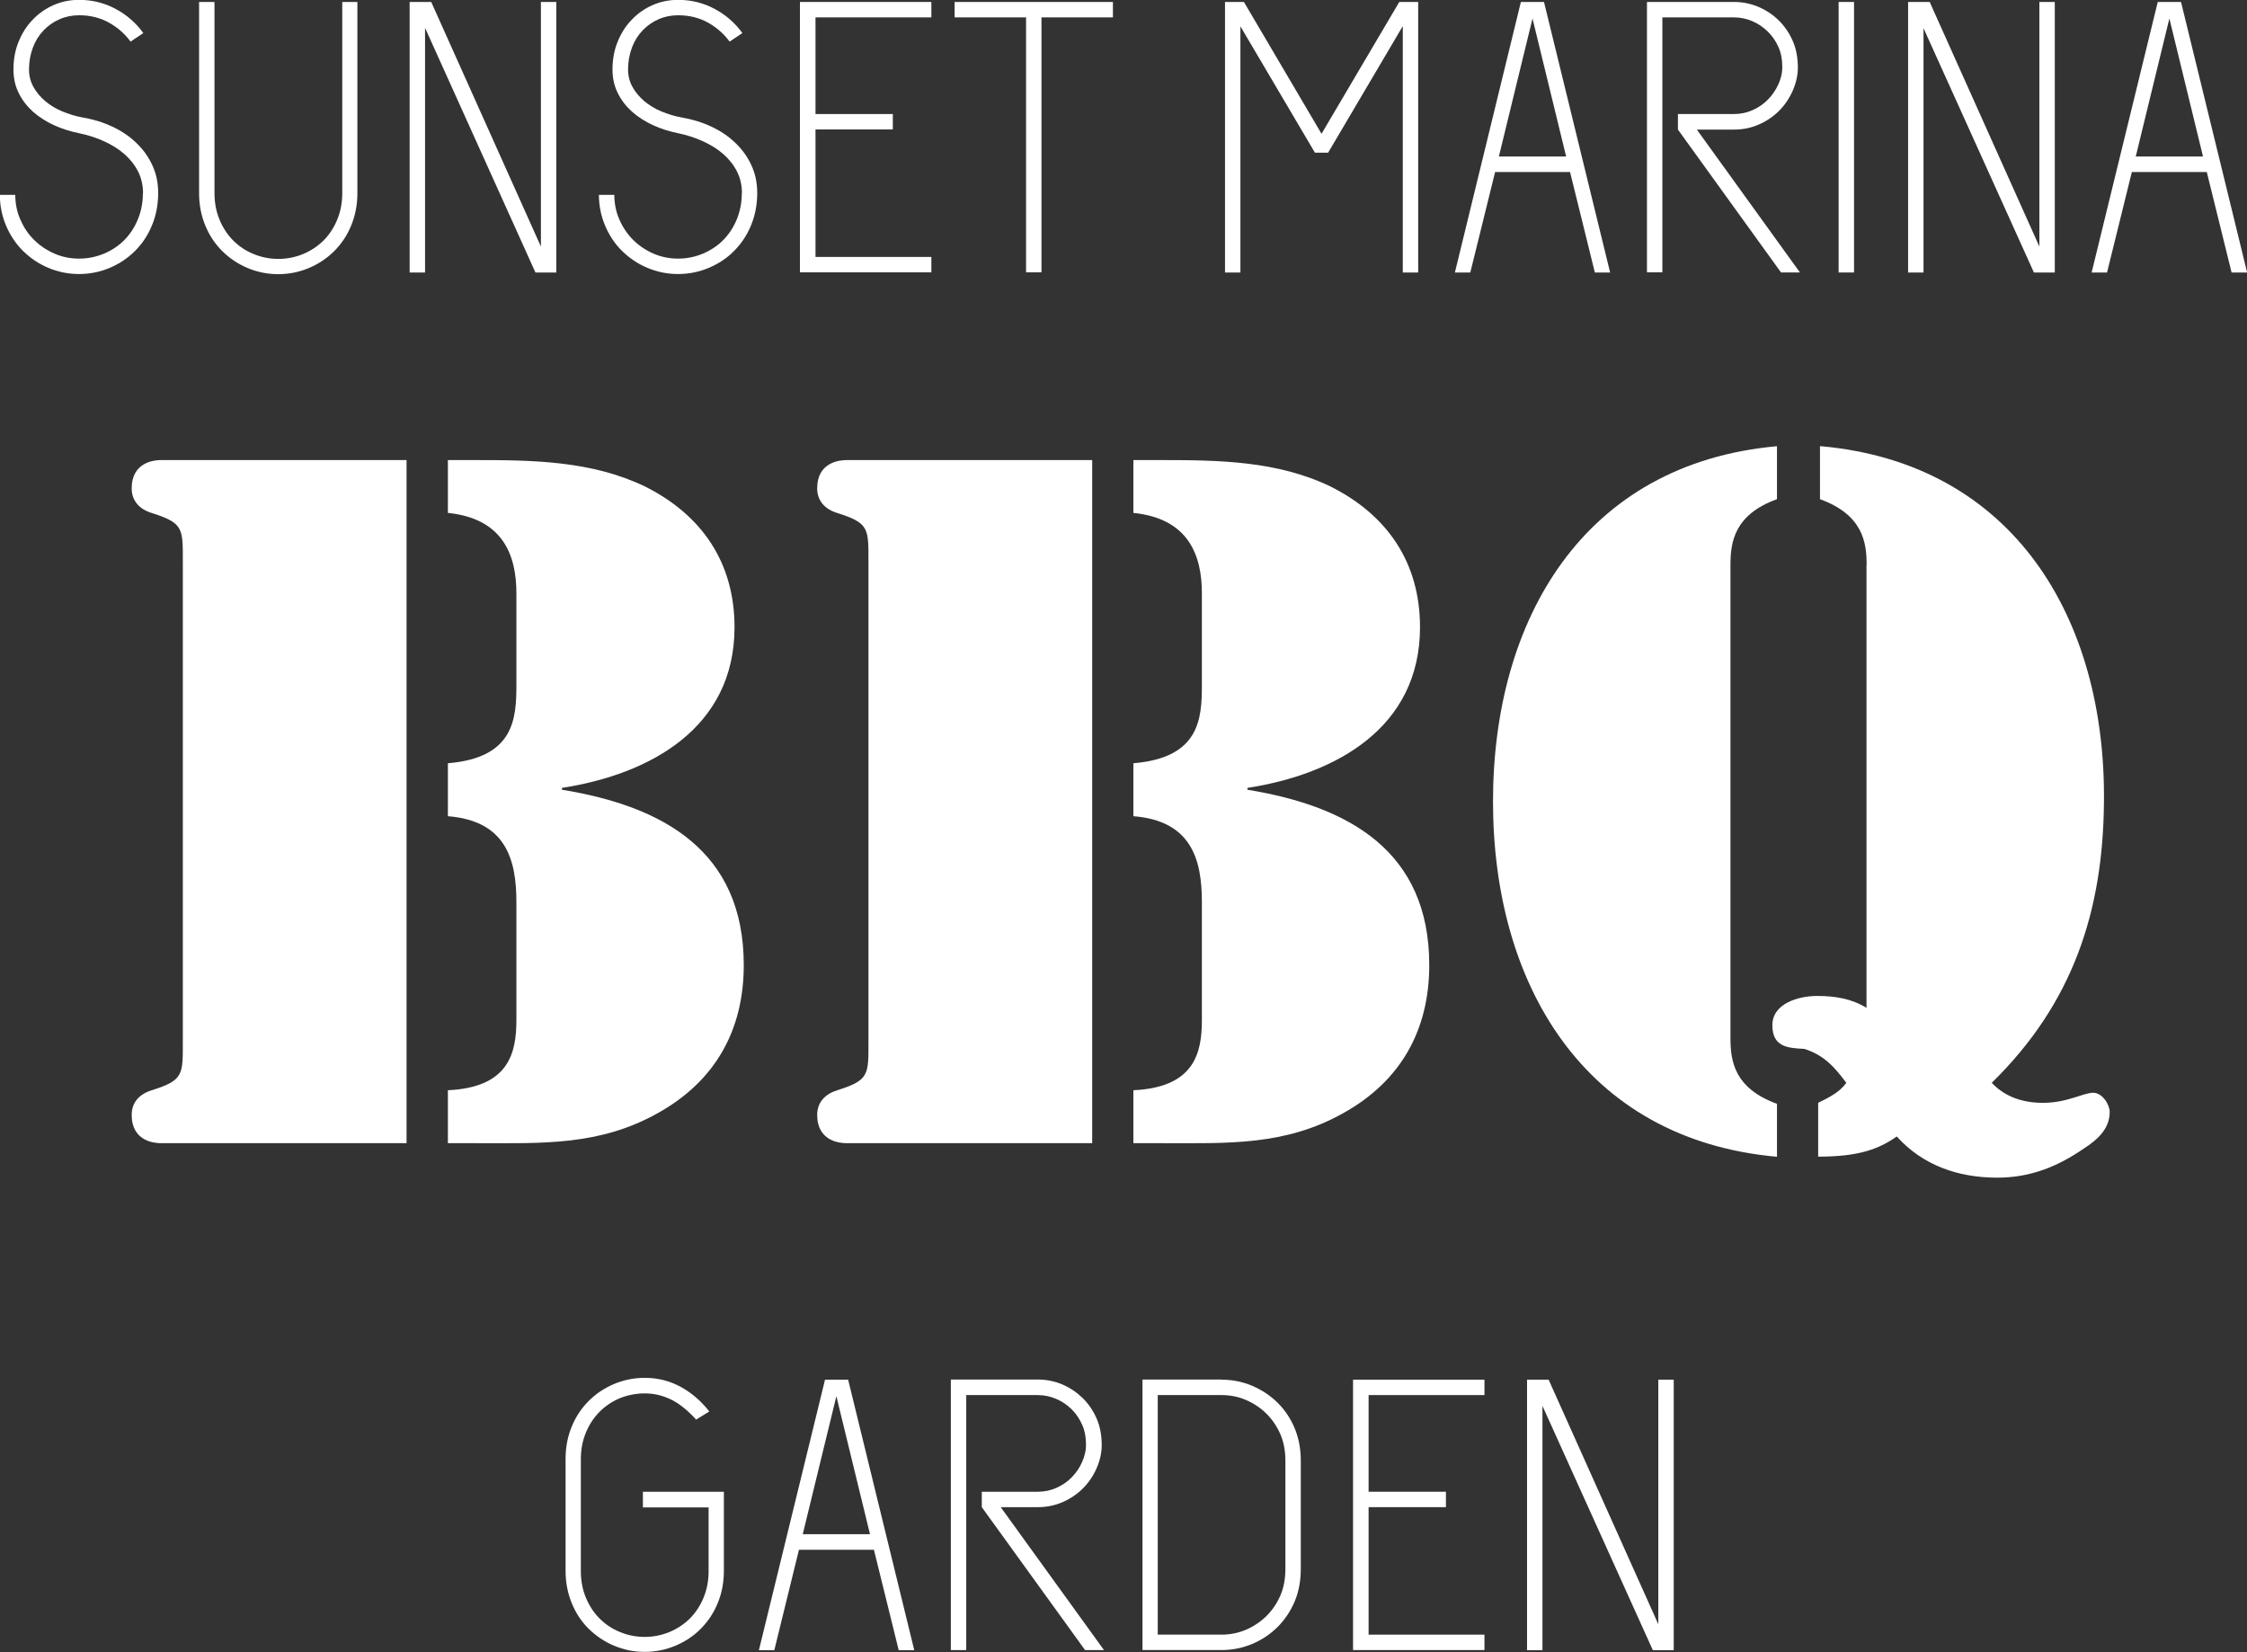
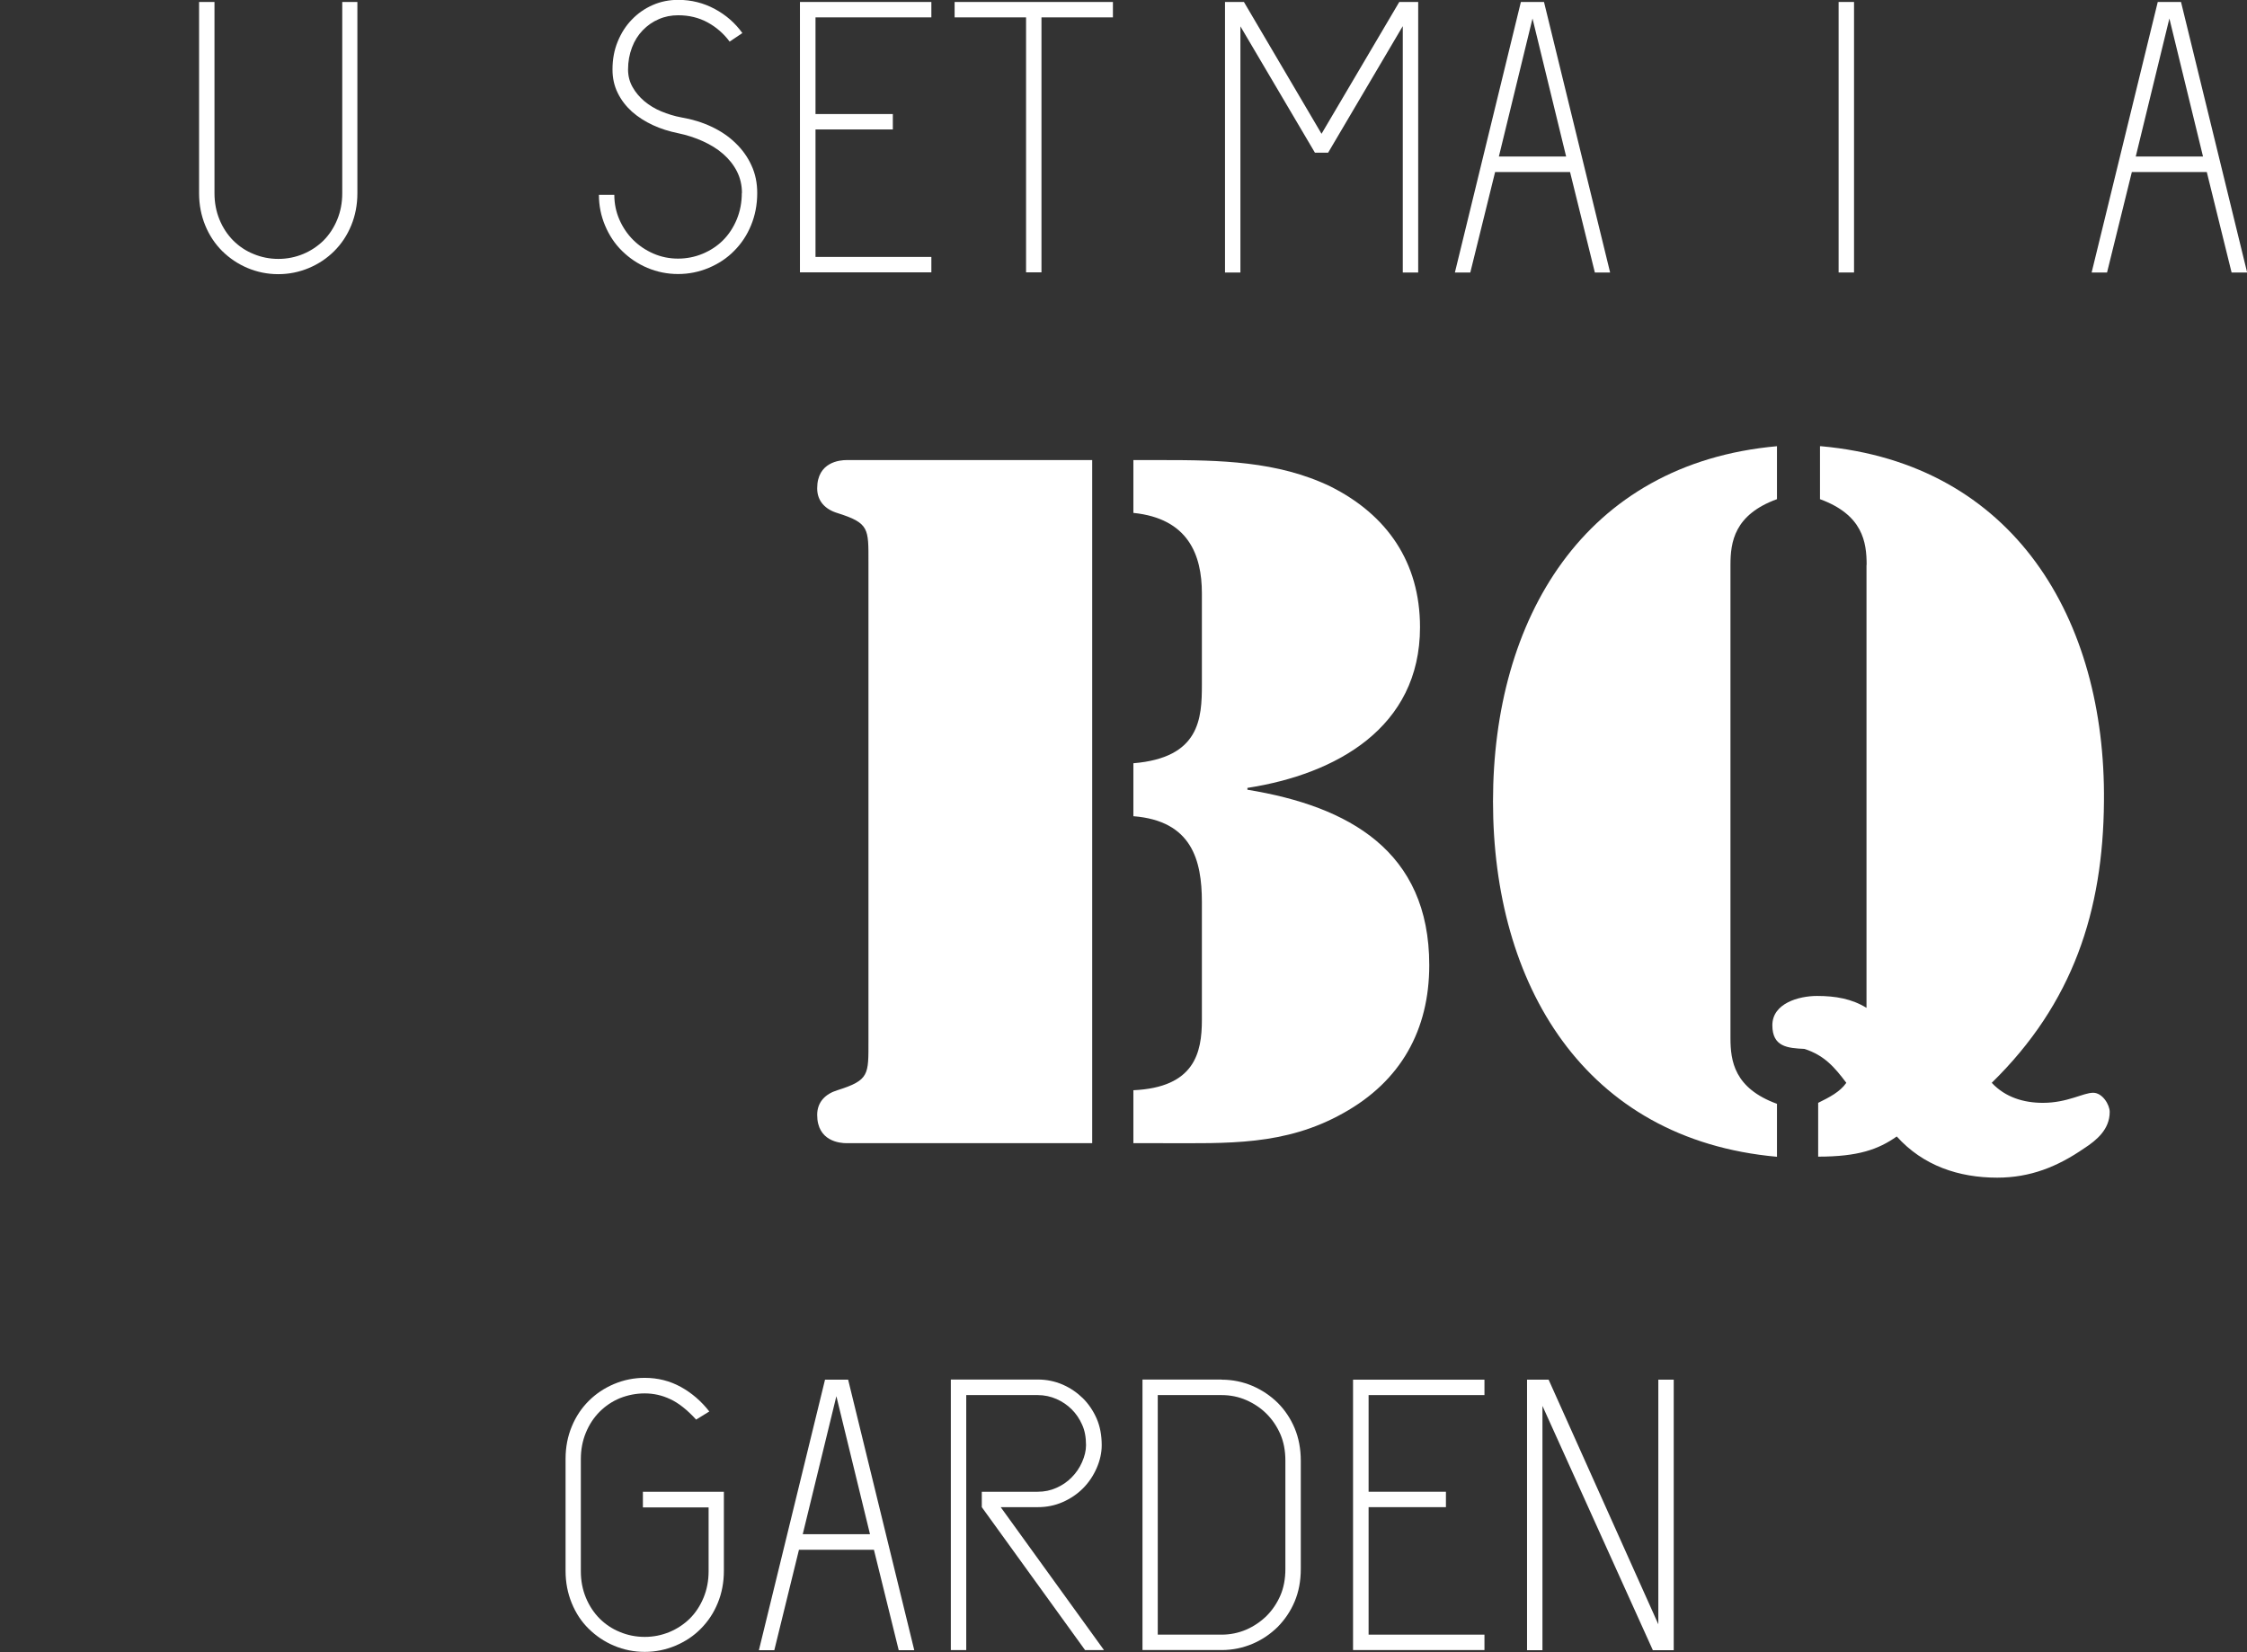
<svg xmlns="http://www.w3.org/2000/svg" id="subLogo" viewBox="0 0 160.39 117.93">
  <rect x="0" y="0" width="160.39" height="117.93" fill="#333333" stroke="none" />
  <defs>
    <style>
      .cls-1 {
        fill: #fff;
        stroke-width: 0px;
      }
    </style>
  </defs>
  <g>
    <g>
      <g>
-         <path class="cls-1" d="M10.21,13.79c0-.57-.12-1.09-.36-1.56-.24-.47-.57-.88-.98-1.24-.41-.36-.9-.66-1.45-.91-.55-.25-1.14-.44-1.77-.57-.64-.13-1.25-.32-1.81-.58-.56-.26-1.06-.58-1.49-.96-.43-.39-.77-.83-1.02-1.34-.25-.51-.37-1.06-.37-1.67,0-.72.12-1.38.37-1.99.25-.61.58-1.13,1.01-1.57.42-.44.92-.79,1.49-1.04.57-.25,1.18-.37,1.82-.37.94,0,1.81.22,2.61.65.8.43,1.46,1.01,1.97,1.72l-.91.61c-.42-.57-.95-1.03-1.57-1.37-.63-.34-1.32-.51-2.1-.51-.5,0-.96.09-1.39.28-.43.18-.81.45-1.14.79-.33.34-.59.75-.77,1.23-.18.48-.28,1-.28,1.57,0,.46.11.88.32,1.25.21.38.49.71.84,1.01.35.29.75.54,1.21.73.46.19.94.34,1.43.43.77.13,1.49.35,2.15.66s1.24.7,1.72,1.17c.49.47.87,1,1.14,1.6.28.6.41,1.26.41,1.97,0,.83-.15,1.6-.44,2.3-.29.71-.7,1.32-1.21,1.83-.52.52-1.12.92-1.81,1.21-.69.29-1.42.44-2.19.44s-1.5-.15-2.19-.44c-.69-.29-1.29-.7-1.81-1.21-.51-.51-.92-1.12-1.21-1.81-.29-.69-.44-1.42-.44-2.19h1.1c0,.62.12,1.21.36,1.76.24.55.56,1.04.98,1.45.41.41.9.74,1.45.98.55.24,1.14.36,1.76.36s1.21-.12,1.77-.35c.55-.23,1.04-.55,1.45-.96.41-.41.74-.91.98-1.49.24-.58.36-1.21.36-1.89Z" />
        <path class="cls-1" d="M24.41.14h1.1v13.65c0,.83-.15,1.6-.44,2.3-.29.71-.7,1.32-1.21,1.83s-1.12.92-1.81,1.21c-.69.29-1.42.44-2.19.44s-1.5-.15-2.19-.44c-.69-.29-1.29-.7-1.81-1.21-.51-.51-.92-1.12-1.21-1.83-.29-.71-.44-1.47-.44-2.3V.14h1.1v13.65c0,.68.12,1.31.36,1.89.24.58.57,1.08.98,1.49s.9.74,1.45.96c.55.23,1.14.35,1.77.35s1.21-.12,1.77-.35c.55-.23,1.03-.55,1.45-.96.41-.41.74-.91.98-1.49.24-.58.36-1.21.36-1.89V.14Z" />
-         <path class="cls-1" d="M30.34,1.99v17.46h-1.1V.14h1.54l7.83,17.46V.14h1.1v19.31h-1.49L30.34,1.99Z" />
        <path class="cls-1" d="M52.96,13.79c0-.57-.12-1.09-.36-1.56-.24-.47-.57-.88-.98-1.24-.41-.36-.9-.66-1.45-.91-.55-.25-1.14-.44-1.76-.57-.64-.13-1.25-.32-1.81-.58-.56-.26-1.06-.58-1.49-.96-.43-.39-.77-.83-1.02-1.34-.25-.51-.37-1.06-.37-1.67,0-.72.12-1.38.37-1.99.25-.61.58-1.13,1.01-1.57.42-.44.92-.79,1.49-1.04.57-.25,1.18-.37,1.82-.37.94,0,1.81.22,2.61.65.8.43,1.46,1.01,1.97,1.72l-.91.61c-.42-.57-.95-1.03-1.57-1.37-.63-.34-1.32-.51-2.1-.51-.5,0-.96.09-1.39.28-.43.18-.81.45-1.14.79-.33.34-.59.75-.77,1.23-.18.48-.28,1-.28,1.57,0,.46.11.88.32,1.25.21.38.49.71.84,1.01.35.29.75.54,1.21.73.46.19.94.34,1.43.43.77.13,1.49.35,2.15.66.66.31,1.24.7,1.72,1.17.49.47.87,1,1.14,1.6.28.6.41,1.26.41,1.97,0,.83-.15,1.6-.44,2.3-.29.71-.7,1.32-1.21,1.83-.51.52-1.12.92-1.81,1.21-.69.29-1.42.44-2.19.44s-1.5-.15-2.19-.44c-.69-.29-1.29-.7-1.81-1.21-.52-.51-.92-1.12-1.21-1.81-.29-.69-.44-1.42-.44-2.19h1.1c0,.62.12,1.21.36,1.76.24.55.57,1.04.98,1.45.41.41.9.74,1.45.98.55.24,1.14.36,1.76.36s1.21-.12,1.76-.35c.55-.23,1.04-.55,1.45-.96.41-.41.74-.91.98-1.49.24-.58.36-1.21.36-1.89Z" />
        <path class="cls-1" d="M57.1.14h9.38v1.1h-8.27v6.9h5.52v1.1h-5.52v9.1h8.27v1.1h-9.38V.14Z" />
        <path class="cls-1" d="M68.13.14h11.31v1.1h-5.1v18.2h-1.1V1.24h-5.1V.14Z" />
        <path class="cls-1" d="M100.12,1.88l-5.32,9.02h-.94l-5.32-9.02v17.57h-1.1V.14h1.35l5.54,9.41L99.88.14h1.35v19.31h-1.1V1.88Z" />
        <path class="cls-1" d="M114.94,19.45h-1.1l-1.77-7.17h-5.35l-1.77,7.17h-1.1L108.56.14h1.65l4.72,19.31ZM106.99,11.17h4.8l-2.4-9.85-2.4,9.85Z" />
-         <path class="cls-1" d="M119.76,8.14h4c.48,0,.92-.09,1.34-.28.41-.18.78-.43,1.09-.75.31-.31.56-.68.75-1.09.18-.41.28-.81.28-1.2,0-.57-.09-1.06-.28-1.47-.18-.41-.43-.78-.75-1.09-.31-.31-.68-.56-1.09-.74-.41-.18-.86-.28-1.34-.28h-5.1v18.2h-1.1V.14h6.21c.62,0,1.21.12,1.77.36.55.24,1.04.57,1.45.98.41.41.74.9.98,1.45.24.55.36,1.19.36,1.9,0,.53-.12,1.08-.36,1.63-.24.55-.57,1.04-.98,1.45-.41.41-.9.74-1.45.98-.55.24-1.14.36-1.77.36h-2.65l7.36,10.2h-1.35l-7.36-10.2v-1.1Z" />
        <path class="cls-1" d="M131.24.14h1.1v19.31h-1.1V.14Z" />
-         <path class="cls-1" d="M137.3,1.99v17.46h-1.1V.14h1.54l7.83,17.46V.14h1.1v19.31h-1.49l-7.89-17.46Z" />
        <path class="cls-1" d="M160.39,19.45h-1.1l-1.77-7.17h-5.35l-1.77,7.17h-1.1L154.02.14h1.66l4.72,19.31ZM152.45,11.17h4.8l-2.4-9.85-2.4,9.85Z" />
      </g>
      <g>
-         <path class="cls-1" d="M29.02,81.6H11.49c-.47,0-2.09-.13-2.09-2.02,0-.92.58-1.5,1.44-1.76,2.28-.72,2.21-1.11,2.21-3.52v-34.16c0-2.41.07-2.8-2.21-3.52-.86-.26-1.44-.85-1.44-1.76,0-1.89,1.63-2.02,2.09-2.02h17.53v48.76ZM31.96,32.84h2.02c4.11,0,8.28.06,12.07,1.89,4.03,2.02,6.38,5.41,6.38,10.04,0,7.17-5.99,10.49-12.32,11.47v.13c7.24,1.18,12.98,4.37,12.98,12.52,0,4.63-2.03,8.28-6.13,10.56-4.18,2.35-8.27,2.15-12.91,2.15h-2.08v-3.78c4.37-.2,4.89-2.67,4.89-5.02v-8.41c0-3-.72-5.8-4.89-6.13v-3.78c4.75-.39,4.89-3.2,4.89-5.61v-6.52c0-2.74-.97-5.34-4.89-5.74v-3.78Z" />
        <path class="cls-1" d="M77.96,81.6h-17.53c-.47,0-2.1-.13-2.1-2.02,0-.92.59-1.5,1.44-1.76,2.29-.72,2.22-1.11,2.22-3.52v-34.16c0-2.41.07-2.8-2.22-3.52-.86-.26-1.44-.85-1.44-1.76,0-1.89,1.63-2.02,2.1-2.02h17.53v48.76ZM80.9,32.84h2.01c4.12,0,8.28.06,12.07,1.89,4.03,2.02,6.38,5.41,6.38,10.04,0,7.17-5.99,10.49-12.32,11.47v.13c7.23,1.18,12.98,4.37,12.98,12.52,0,4.63-2.03,8.28-6.13,10.56-4.18,2.35-8.28,2.15-12.91,2.15h-2.08v-3.78c4.37-.2,4.89-2.67,4.89-5.02v-8.41c0-3-.72-5.8-4.89-6.13v-3.78c4.75-.39,4.89-3.2,4.89-5.61v-6.52c0-2.74-.97-5.34-4.89-5.74v-3.78Z" />
        <path class="cls-1" d="M126.84,35.63c-3.05,1.11-3.32,3.06-3.32,4.7v33.77c0,1.63.27,3.58,3.32,4.69v3.78c-13.82-1.24-20.27-12.38-20.27-25.36s6.45-24.12,20.27-25.36v3.78ZM133.24,40.33c0-1.63-.27-3.58-3.33-4.7v-3.78h.07c13.82,1.24,20.33,12.39,20.2,25.36-.06,7.82-2.21,14.41-8.01,20.08.97,1.04,2.29,1.43,3.65,1.43,1.76,0,2.87-.72,3.59-.72.66,0,1.18.85,1.18,1.37,0,1.24-.93,2.02-1.83,2.6-1.9,1.31-3.84,2.09-6.2,2.09-2.74,0-5.29-.85-7.17-2.94-1.31.92-2.74,1.44-5.61,1.44v-3.84c.79-.39,1.56-.78,2.01-1.43-.84-1.11-1.56-1.96-2.99-2.42-1.18-.06-2.29-.13-2.29-1.69s1.88-2.09,3.19-2.09,2.48.2,3.53.85v-31.62Z" />
      </g>
      <g>
        <path class="cls-1" d="M45.88,106.48h5.79v5.65c0,.83-.15,1.6-.44,2.3-.29.71-.7,1.32-1.21,1.83-.51.52-1.12.92-1.81,1.21-.69.29-1.42.44-2.19.44s-1.5-.15-2.19-.44c-.69-.29-1.29-.7-1.81-1.21-.52-.51-.92-1.12-1.21-1.83-.29-.71-.44-1.47-.44-2.3v-8c0-.83.15-1.6.44-2.3.29-.71.7-1.32,1.21-1.83.51-.51,1.12-.92,1.81-1.21.69-.29,1.42-.44,2.19-.44.94,0,1.8.22,2.58.65.78.43,1.46,1.02,2.03,1.75l-.94.58c-.64-.7-1.26-1.19-1.85-1.46-.59-.28-1.2-.41-1.82-.41s-1.21.12-1.77.34c-.55.23-1.03.55-1.45.97-.41.41-.74.91-.98,1.49-.24.58-.36,1.21-.36,1.89v8c0,.68.12,1.31.36,1.89.24.58.57,1.08.98,1.49.41.41.9.74,1.45.96.55.23,1.14.35,1.77.35s1.21-.12,1.77-.35c.55-.23,1.03-.55,1.45-.96.41-.41.74-.91.98-1.49.24-.58.36-1.21.36-1.89v-4.55h-4.69v-1.1Z" />
        <path class="cls-1" d="M65.25,117.79h-1.1l-1.77-7.17h-5.35l-1.76,7.17h-1.1l4.72-19.31h1.65l4.72,19.31ZM57.3,109.51h4.8l-2.4-9.85-2.4,9.85Z" />
        <path class="cls-1" d="M70.07,106.48h4c.48,0,.92-.09,1.34-.28.41-.18.78-.43,1.09-.75.31-.31.56-.68.74-1.09.18-.41.28-.81.28-1.2,0-.57-.09-1.06-.28-1.47-.18-.41-.43-.78-.74-1.09s-.68-.56-1.09-.74c-.41-.18-.86-.28-1.34-.28h-5.1v18.2h-1.1v-19.31h6.21c.62,0,1.21.12,1.77.36.55.24,1.03.57,1.45.98.41.41.74.9.98,1.45.24.55.36,1.19.36,1.9,0,.53-.12,1.08-.36,1.63-.24.55-.57,1.04-.98,1.45-.41.41-.9.74-1.45.98-.55.24-1.14.36-1.77.36h-2.65l7.37,10.2h-1.35l-7.37-10.2v-1.1Z" />
        <path class="cls-1" d="M87.2,98.48c.77,0,1.5.15,2.19.44.69.3,1.29.7,1.81,1.21.51.51.92,1.12,1.21,1.81.29.69.44,1.47.44,2.33v7.72c0,.87-.15,1.64-.44,2.33-.29.69-.7,1.29-1.21,1.81-.52.51-1.12.92-1.81,1.21-.69.29-1.42.44-2.19.44h-5.65v-19.31h5.65ZM91.75,104.27c0-.72-.12-1.35-.36-1.9-.24-.55-.57-1.04-.98-1.45-.41-.41-.9-.74-1.45-.98-.55-.24-1.14-.36-1.77-.36h-4.55v17.1h4.55c.62,0,1.21-.12,1.77-.36.55-.24,1.03-.57,1.45-.98.41-.41.74-.9.98-1.45.24-.55.36-1.19.36-1.9v-7.72Z" />
-         <path class="cls-1" d="M96.58,98.48h9.38v1.1h-8.27v6.9h5.52v1.1h-5.52v9.1h8.27v1.1h-9.38v-19.31Z" />
+         <path class="cls-1" d="M96.58,98.48h9.38v1.1h-8.27v6.9h5.52v1.1h-5.52v9.1h8.27v1.1h-9.38Z" />
        <path class="cls-1" d="M110.1,100.33v17.46h-1.1v-19.31h1.54l7.83,17.46v-17.46h1.1v19.31h-1.49l-7.89-17.46Z" />
      </g>
    </g>
  </g>
</svg>